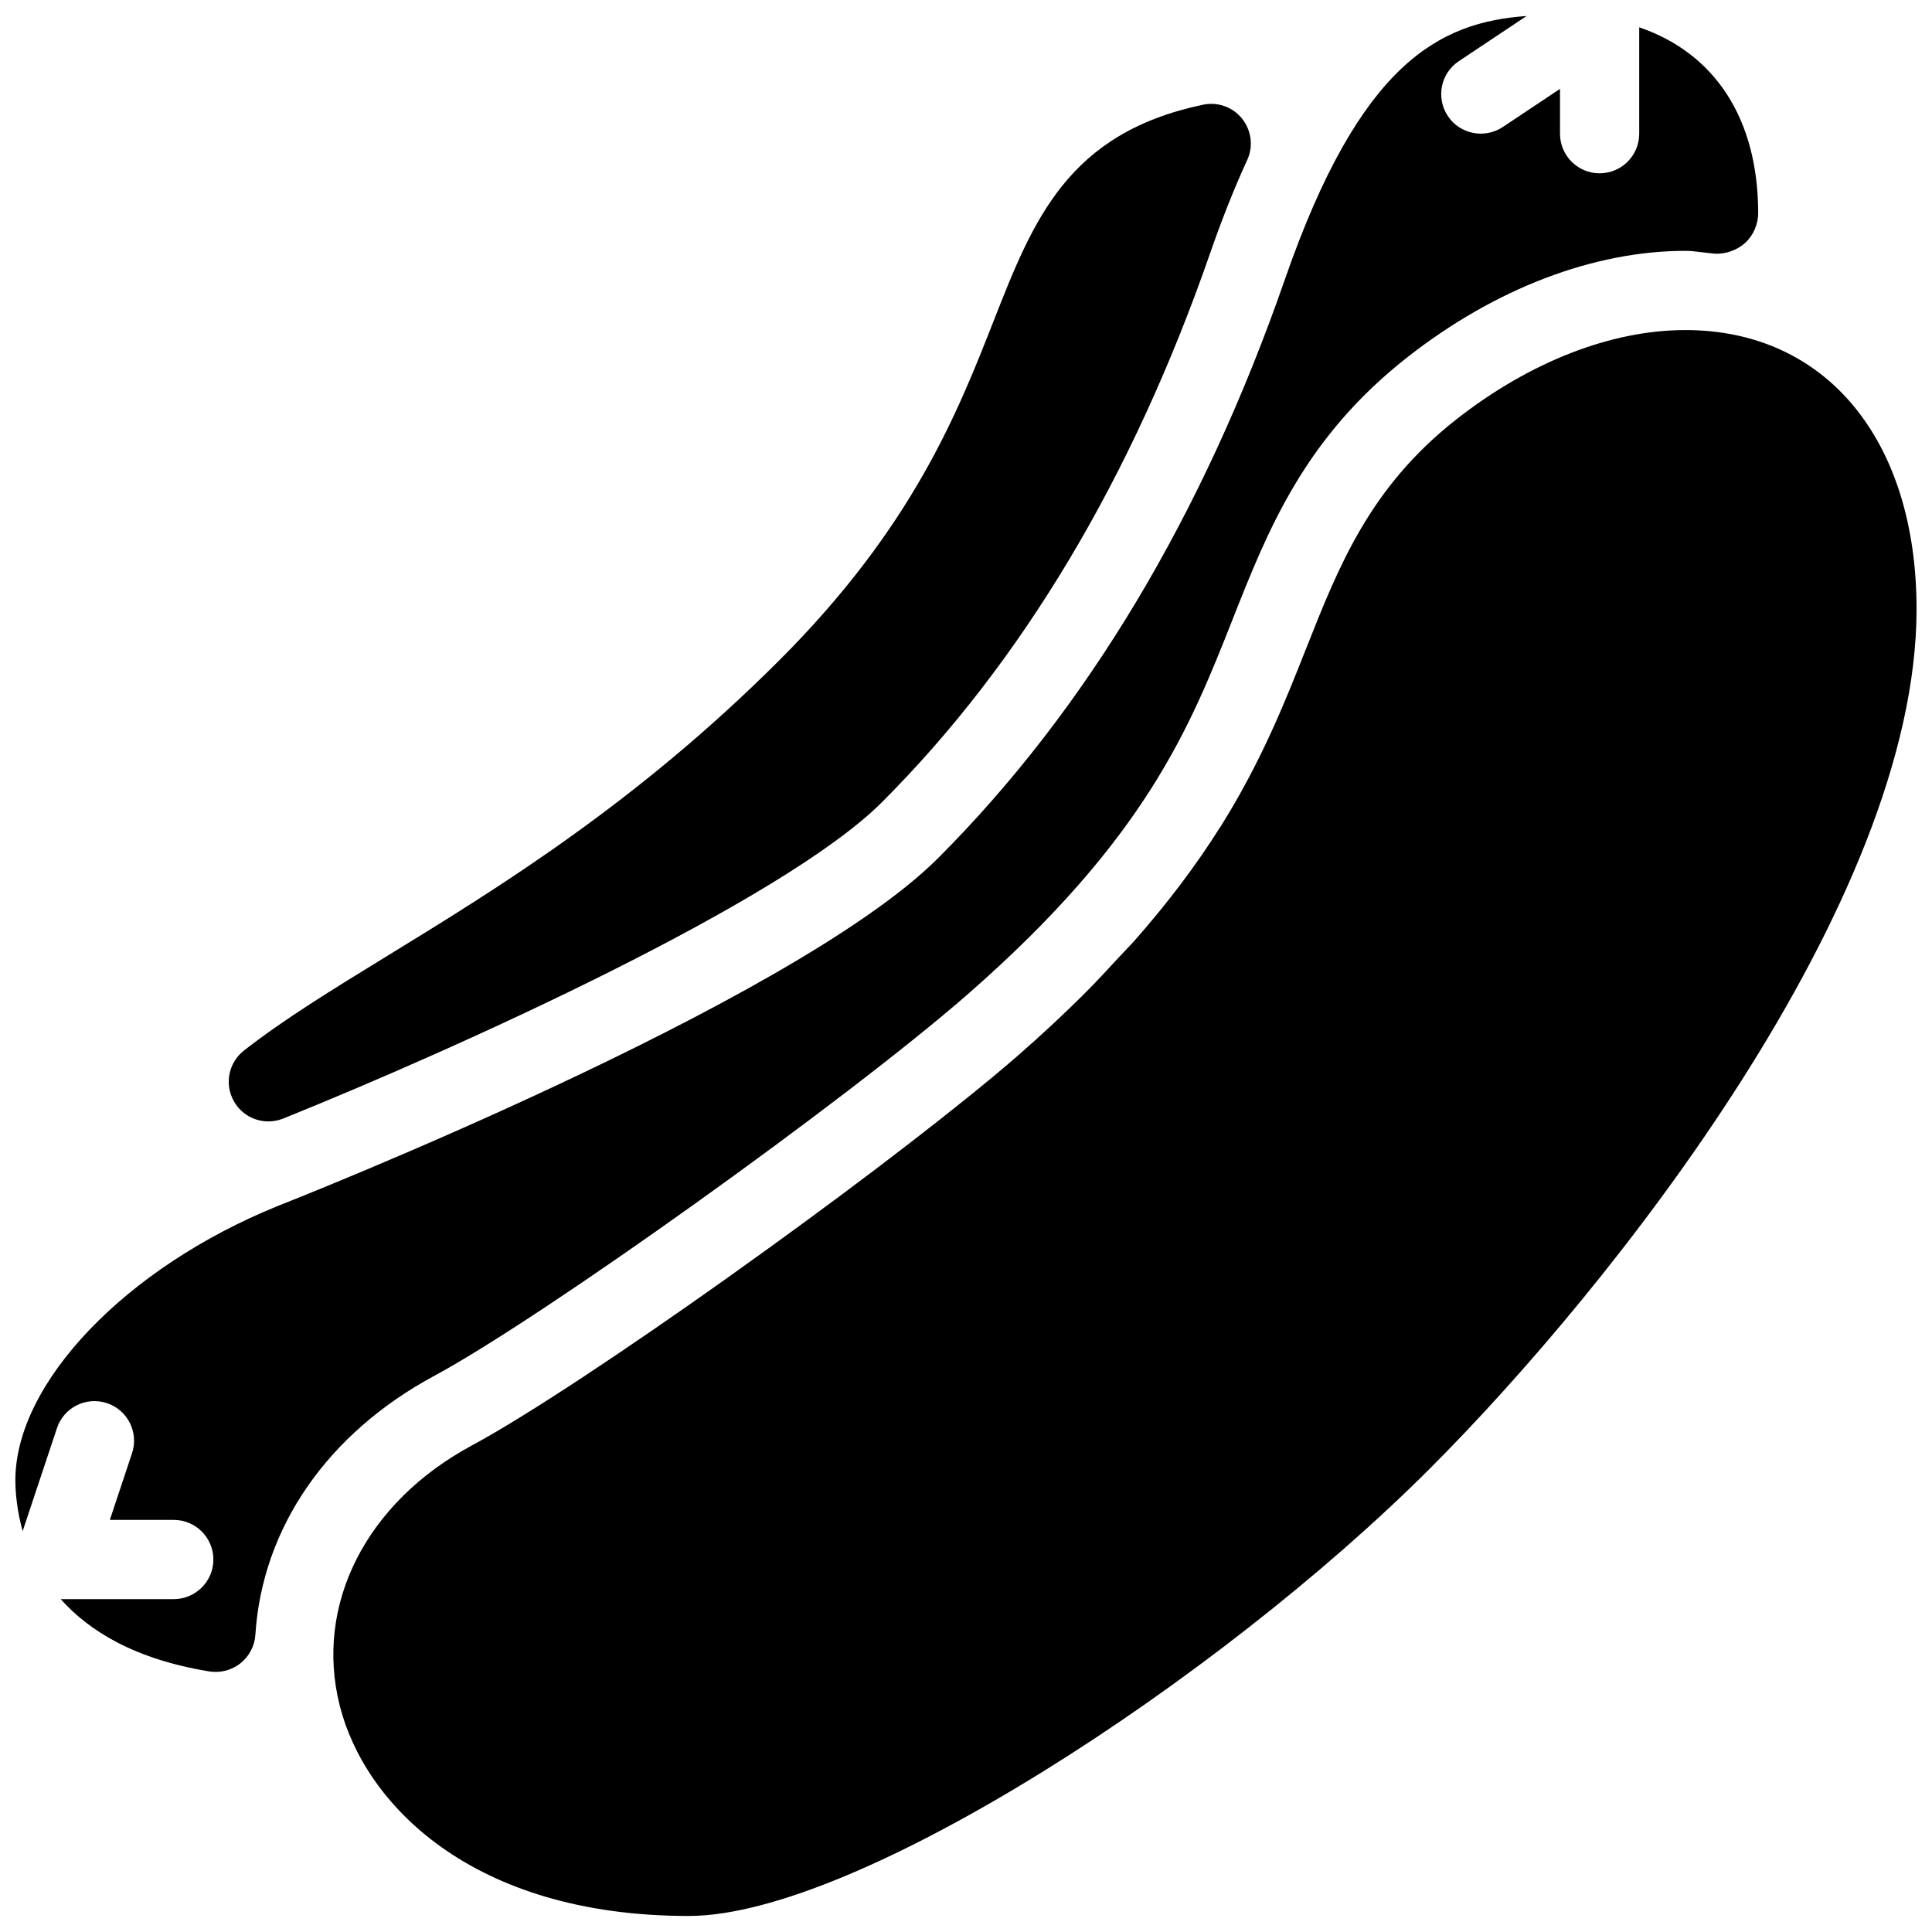
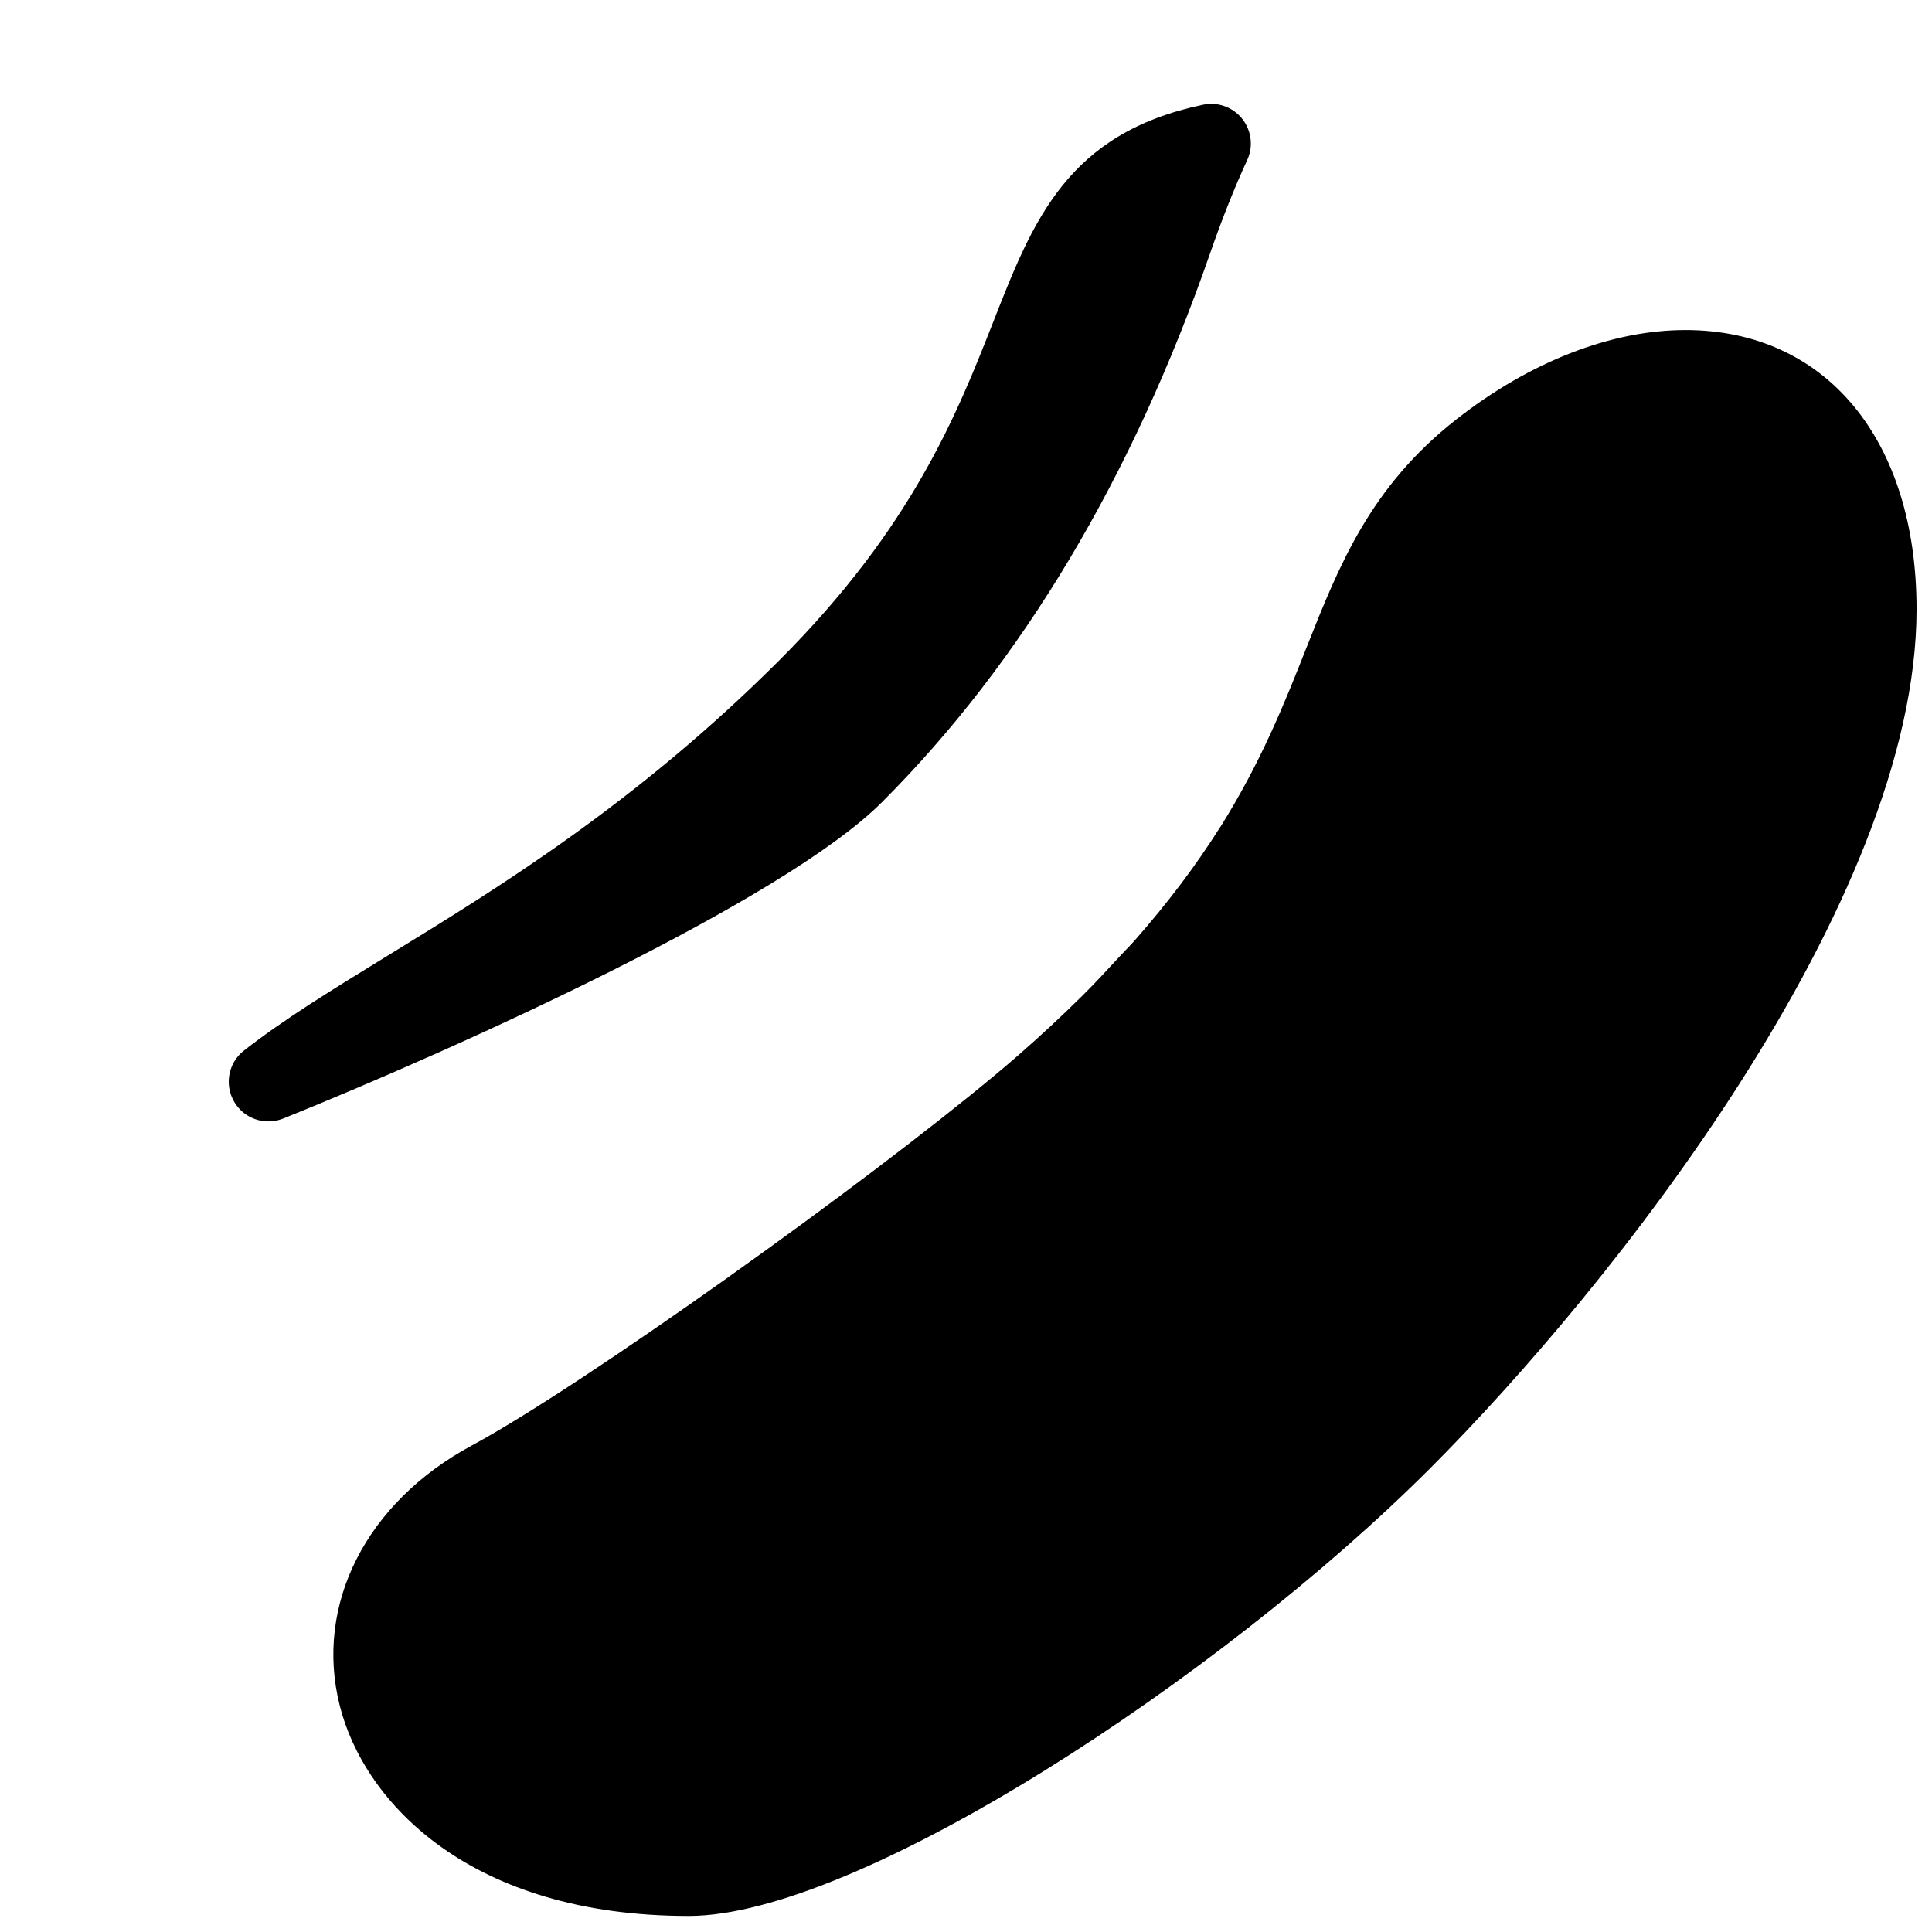
<svg xmlns="http://www.w3.org/2000/svg" width="800px" height="800px" version="1.1" viewBox="144 144 512 512">
  <defs>
    <clipPath id="b">
      <path d="m232 231h419.9v420.9h-419.9z" />
    </clipPath>
    <clipPath id="a">
-       <path d="m148.09 148.09h461.91v439.91h-461.91z" />
-     </clipPath>
+       </clipPath>
  </defs>
  <path d="m464.7 211.09c3.168-9.109 6.422-17.297 9.824-24.688 1.66-3.59 1.133-7.828-1.344-10.938-2.457-3.086-6.465-4.535-10.348-3.715-35.961 7.535-45.027 30.605-55.504 57.289-9.551 24.328-21.434 54.578-56.742 89.887-37.891 37.891-74.523 60.352-103.97 78.406-14.758 9.047-27.5 16.879-37.977 25.086-4.113 3.211-5.227 8.984-2.602 13.52 1.91 3.336 5.438 5.246 9.09 5.246 1.324 0 2.644-0.25 3.926-0.754 46.582-18.789 132.42-57.582 158.68-83.844 37.051-37.051 66.312-86.004 86.969-145.5z" />
  <g clip-path="url(#b)">
    <path d="m590.63 231.47c-19.648 0-41.188 8.398-60.668 23.656-22.902 17.973-31.09 38.691-39.781 60.629-5.75 14.547-11.922 30.082-22.797 47.441-0.043 0.062-0.105 0.082-0.125 0.148-6.359 10.098-13.832 19.984-22.523 29.852-1.281 1.449-2.832 2.981-4.199 4.473-3.168 3.441-6.32 6.863-9.781 10.285-5.082 5.016-10.559 10.16-16.668 15.492-2.035 1.785-4.281 3.695-6.656 5.668-16.855 14.023-42.887 33.777-70.387 53.32-0.02 0.02-0.02 0.059-0.062 0.059-27.121 19.27-53.426 36.758-67.93 44.566-28.023 15.094-41.773 42.172-35.016 68.957 6.488 25.715 34.594 55.734 92.492 55.734 44.547 0 140.39-62.578 196.36-118.52 47.926-47.926 129.02-149.84 129.02-227.85-0.02-44.902-24.055-73.914-61.273-73.914z" />
  </g>
  <g clip-path="url(#a)">
    <path d="m578.41 151.24v28.191c0 5.793-4.703 10.496-10.496 10.496-5.793 0-10.496-4.703-10.496-10.496v-11.879l-15.176 10.117c-4.828 3.191-11.355 1.891-14.547-2.918-3.211-4.828-1.91-11.336 2.918-14.547l17.949-11.965c-23.051 1.66-44.062 12.258-64.027 69.734-21.707 62.516-52.648 114.13-91.965 153.47-38.645 38.645-173.48 91.566-174.95 92.156-40.285 16.312-69.547 46.875-69.547 72.695 0 3.441 0.484 8.23 1.93 13.477l9.09-27.289c1.828-5.5 7.727-8.461 13.266-6.633 5.5 1.828 8.461 7.766 6.633 13.266l-5.879 17.676h16.941c5.793 0 10.496 4.703 10.496 10.496s-4.703 10.496-10.496 10.496h-29.973c7.535 8.418 19.523 15.91 39.402 19.164 0.566 0.082 1.133 0.125 1.699 0.125 2.352 0 4.66-0.797 6.551-2.289 2.309-1.848 3.758-4.578 3.945-7.535 1.805-28.383 19.102-53.402 47.465-68.664 28.633-15.43 109.12-72.988 141.17-100.97 47.422-41.418 59.094-70.973 70.387-99.586 9.32-23.574 18.934-47.945 46.352-69.422 23.152-18.137 49.309-28.129 73.621-28.129 1.531 0 3.043 0.211 4.555 0.398l3.273 0.355c2.832 0.125 5.836-0.902 8.02-2.898 2.184-1.996 3.422-4.977 3.422-7.914-0.047-25.059-11.531-42.355-31.535-49.18z" />
  </g>
</svg>